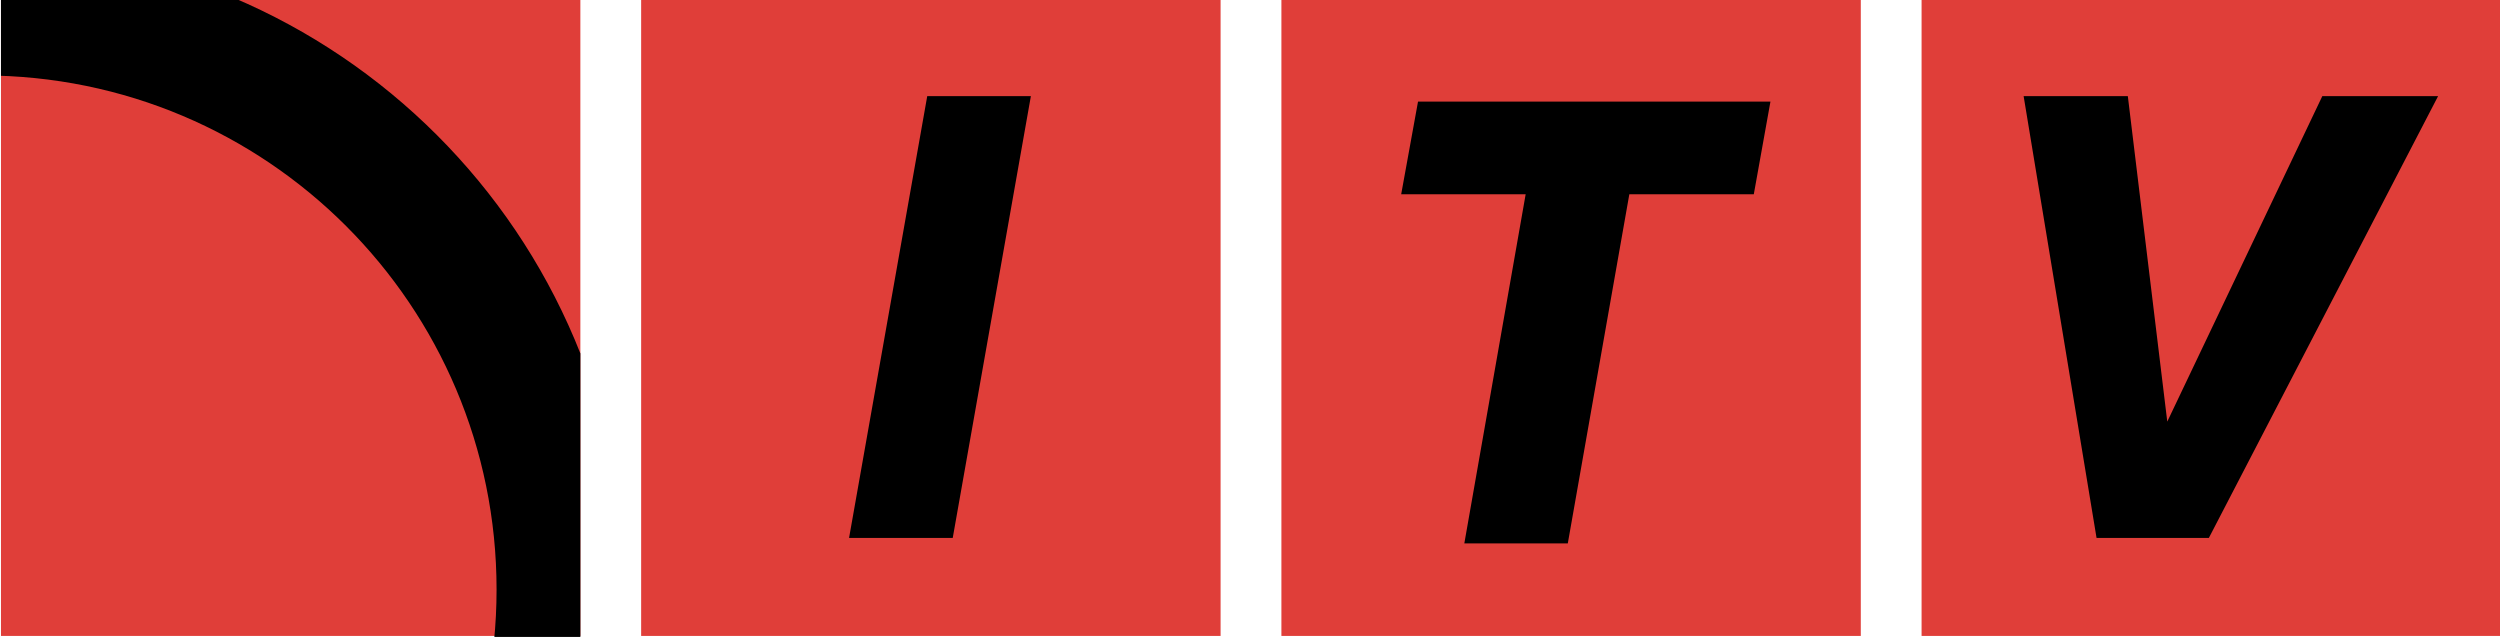
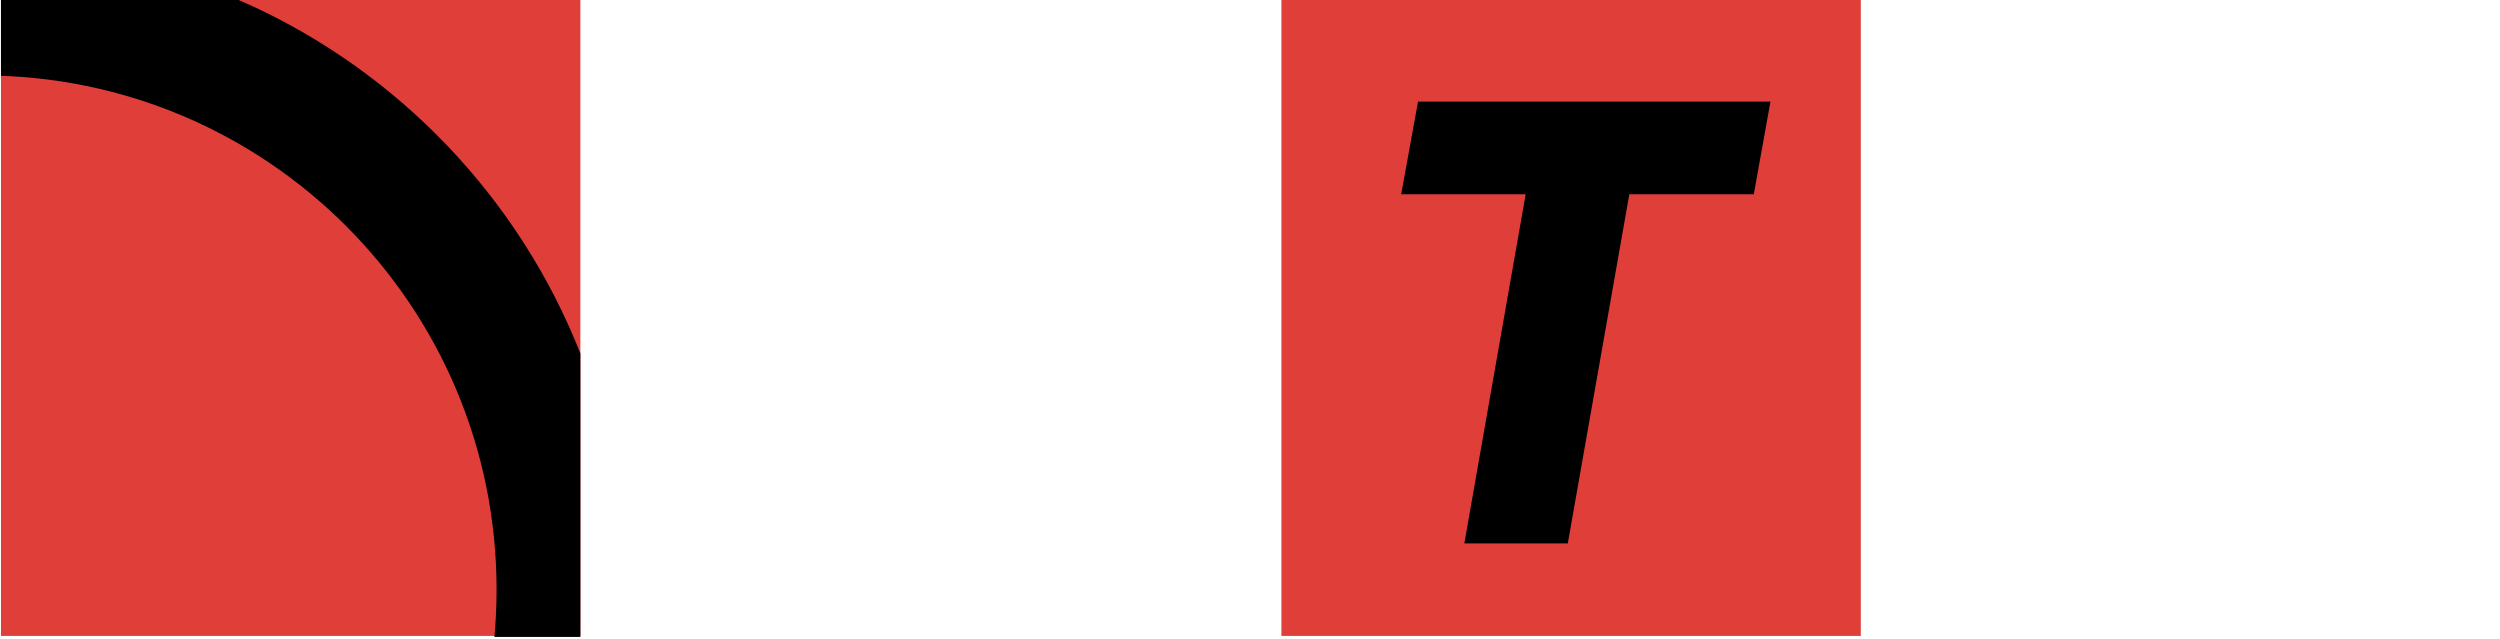
<svg xmlns="http://www.w3.org/2000/svg" xml:space="preserve" width="0.9in" height="0.23in" version="1.0" style="shape-rendering:geometricPrecision; text-rendering:geometricPrecision; image-rendering:optimizeQuality; fill-rule:evenodd; clip-rule:evenodd" viewBox="0 0 899.99 229.99" zoomAndPan="magnify">
  <defs>
    <style type="text/css">
   
    .fil1 {fill:none}
    .fil3 {fill:black}
    .fil2 {fill:black;fill-rule:nonzero}
    .fil0 {fill:#E03E39;fill-rule:nonzero}
   
  </style>
    <clipPath id="id0">
      <path d="M230.81 -1.67l208.6 0 0 230.96 -208.6 0 0 -230.96zm0 0z" />
    </clipPath>
    <clipPath id="id1">
      <path d="M0.35 -1.67l208.58 0 0 230.96 -208.58 0 0 -230.96zm0 0z" />
    </clipPath>
    <clipPath id="id2">
-       <path d="M461.3 -1.67l208.58 0 0 230.96 -208.58 0 0 -230.96zm0 0z" />
+       <path d="M461.3 -1.67l208.58 0 0 230.96 -208.58 0 0 -230.96zz" />
    </clipPath>
    <clipPath id="id3">
      <path d="M691.76 -1.67l208.59 0 0 230.96 -208.59 0 0 -230.96zm0 0z" />
    </clipPath>
    <clipPath id="id4">
      <path d="M0.35 -1.67l208.58 0 0 230.96 -208.58 0 0 -230.96zm0 0z" />
    </clipPath>
  </defs>
  <g id="Layer_x0020_1">
    <g>
  </g>
    <g style="clip-path:url(#id0)">
      <g>
-         <path class="fil0" d="M230.81 -1.67l208.6 0 0 230.6 -208.6 0 0 -230.6zm0 0z" />
-       </g>
+         </g>
    </g>
    <path class="fil1" d="M230.81 -1.67l208.6 0 0 230.96 -208.6 0 0 -230.96zm0 0z" />
    <g>
  </g>
    <g style="clip-path:url(#id1)">
      <g>
        <path class="fil0" d="M0.35 -1.67l208.58 0 0 230.6 -208.58 0 0 -230.6zm0 0z" />
      </g>
    </g>
    <path class="fil1" d="M0.35 -1.67l208.58 0 0 230.96 -208.58 0 0 -230.96zm0 0z" />
    <g>
  </g>
    <g style="clip-path:url(#id2)">
      <g>
        <path class="fil0" d="M461.3 -1.67l208.58 0 0 230.6 -208.58 0 0 -230.6zm0 0z" />
      </g>
    </g>
    <path class="fil1" d="M461.3 -1.67l208.58 0 0 230.96 -208.58 0 0 -230.96zm0 0z" />
    <g>
  </g>
    <g style="clip-path:url(#id3)">
      <g>
-         <path class="fil0" d="M691.76 -1.67l208.59 0 0 230.6 -208.59 0 0 -230.6zm0 0z" />
-       </g>
+         </g>
    </g>
-     <path class="fil1" d="M691.76 -1.67l208.59 0 0 230.96 -208.59 0 0 -230.96zm0 0z" />
    <g>
  </g>
    <g style="clip-path:url(#id4)">
      <g>
        <path class="fil2" d="M-6.3 -19.11c-127.81,0 -231.33,103.52 -231.33,231.33 0,127.81 103.52,231.33 231.33,231.33 127.81,0 231.33,-103.52 231.33,-231.33 0,-127.81 -103.52,-231.33 -231.33,-231.33zm0 416.39c-102.25,0 -185.06,-82.81 -185.06,-185.06 0,-102.25 82.81,-185.06 185.06,-185.06 102.25,0 185.06,82.81 185.06,185.06 0,102.25 -82.81,185.06 -185.06,185.06zm0 0z" />
      </g>
    </g>
    <path class="fil1" d="M0.35 -1.67l208.58 0 0 230.96 -208.58 0 0 -230.96zm0 0z" />
-     <path class="fil3" d="M342.98 193.65l-37.32 0 28.14 -159.04 37.31 0 -28.13 159.04zm0 0z" />
    <path class="fil3" d="M564.4 195.62l-37.25 0 22.08 -125.69 -44.81 0 6.06 -33.35 126.87 0 -5.99 33.35 -44.81 0 -22.15 125.69zm0 0z" />
-     <path class="fil3" d="M795.19 193.65l-40.44 0 -26.25 -159.04 37.51 0 14.2 117.16 55.81 -117.16 41.68 0 -82.52 159.04zm0 0z" />
  </g>
</svg>